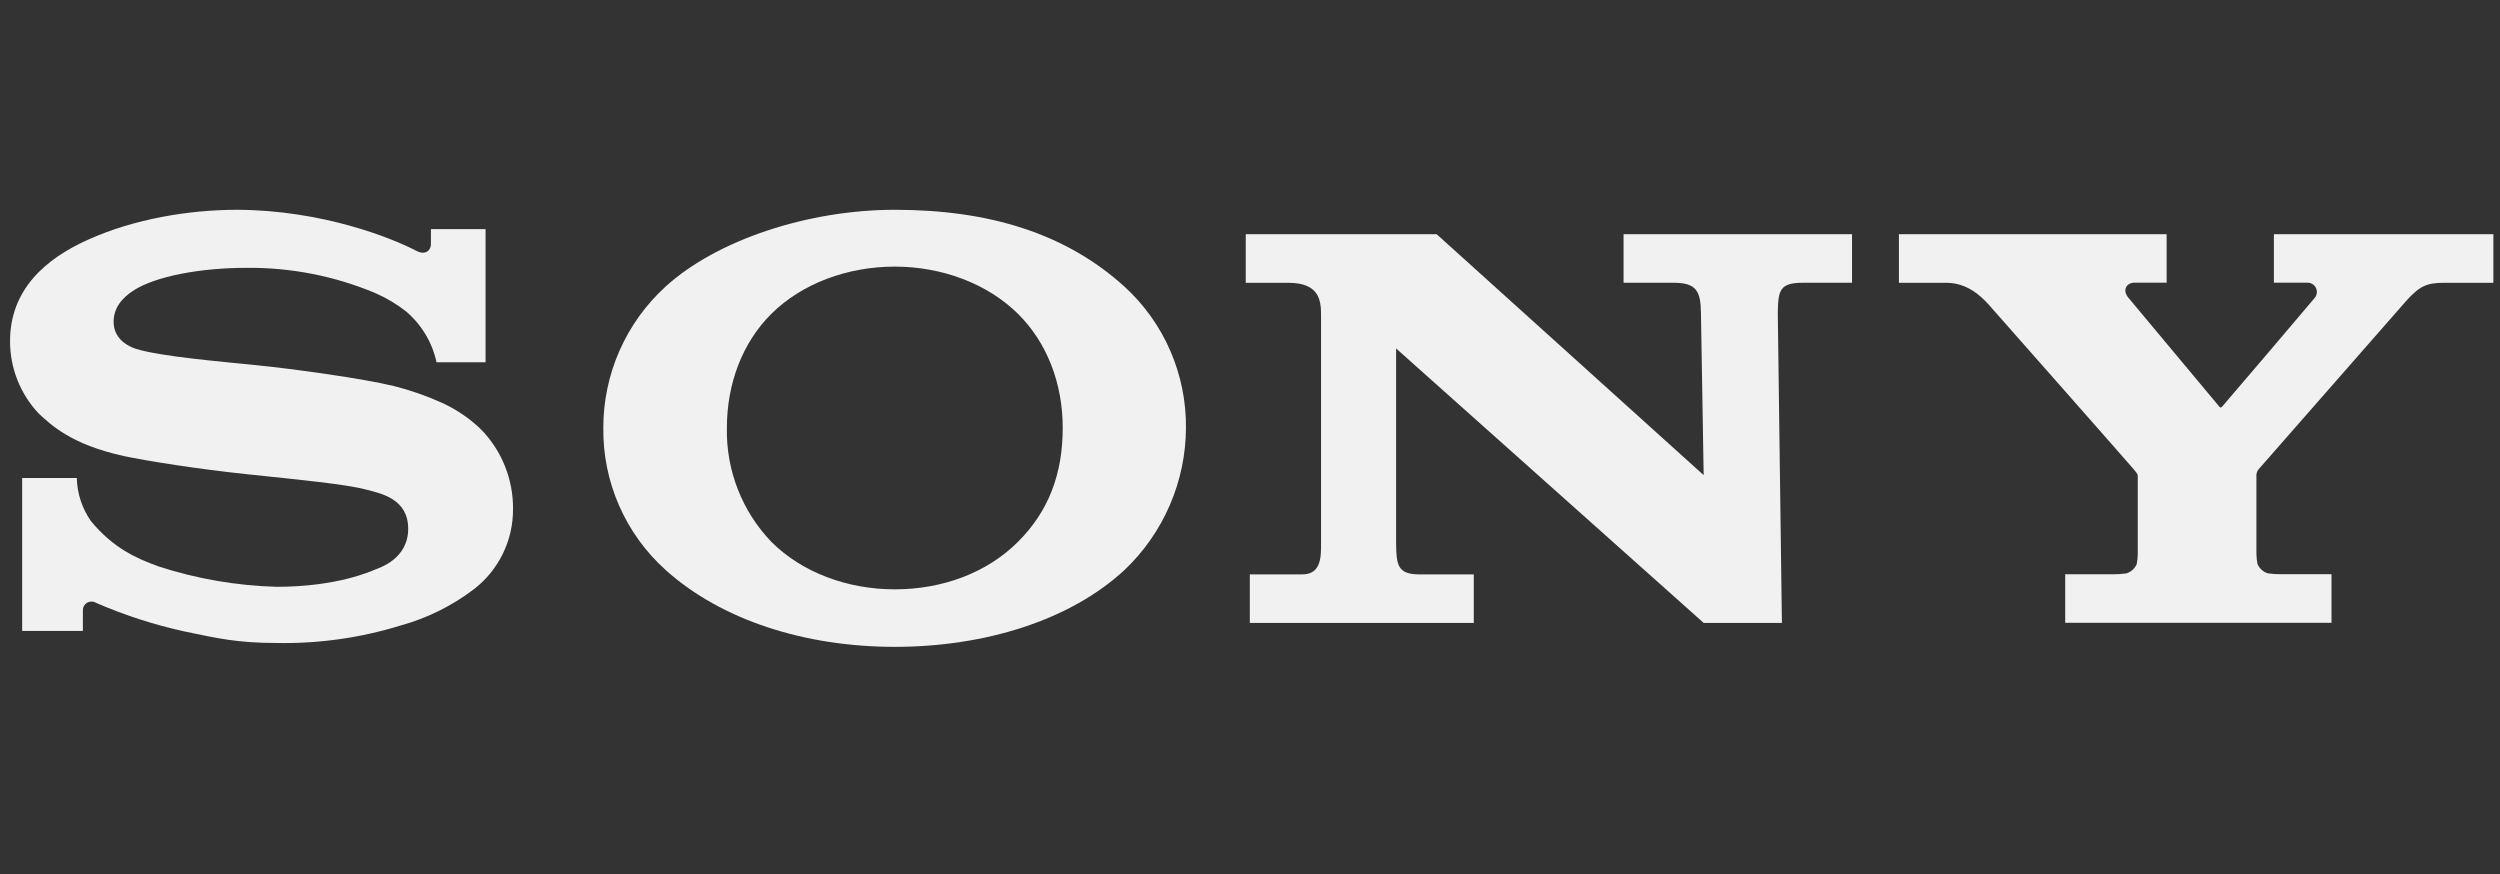
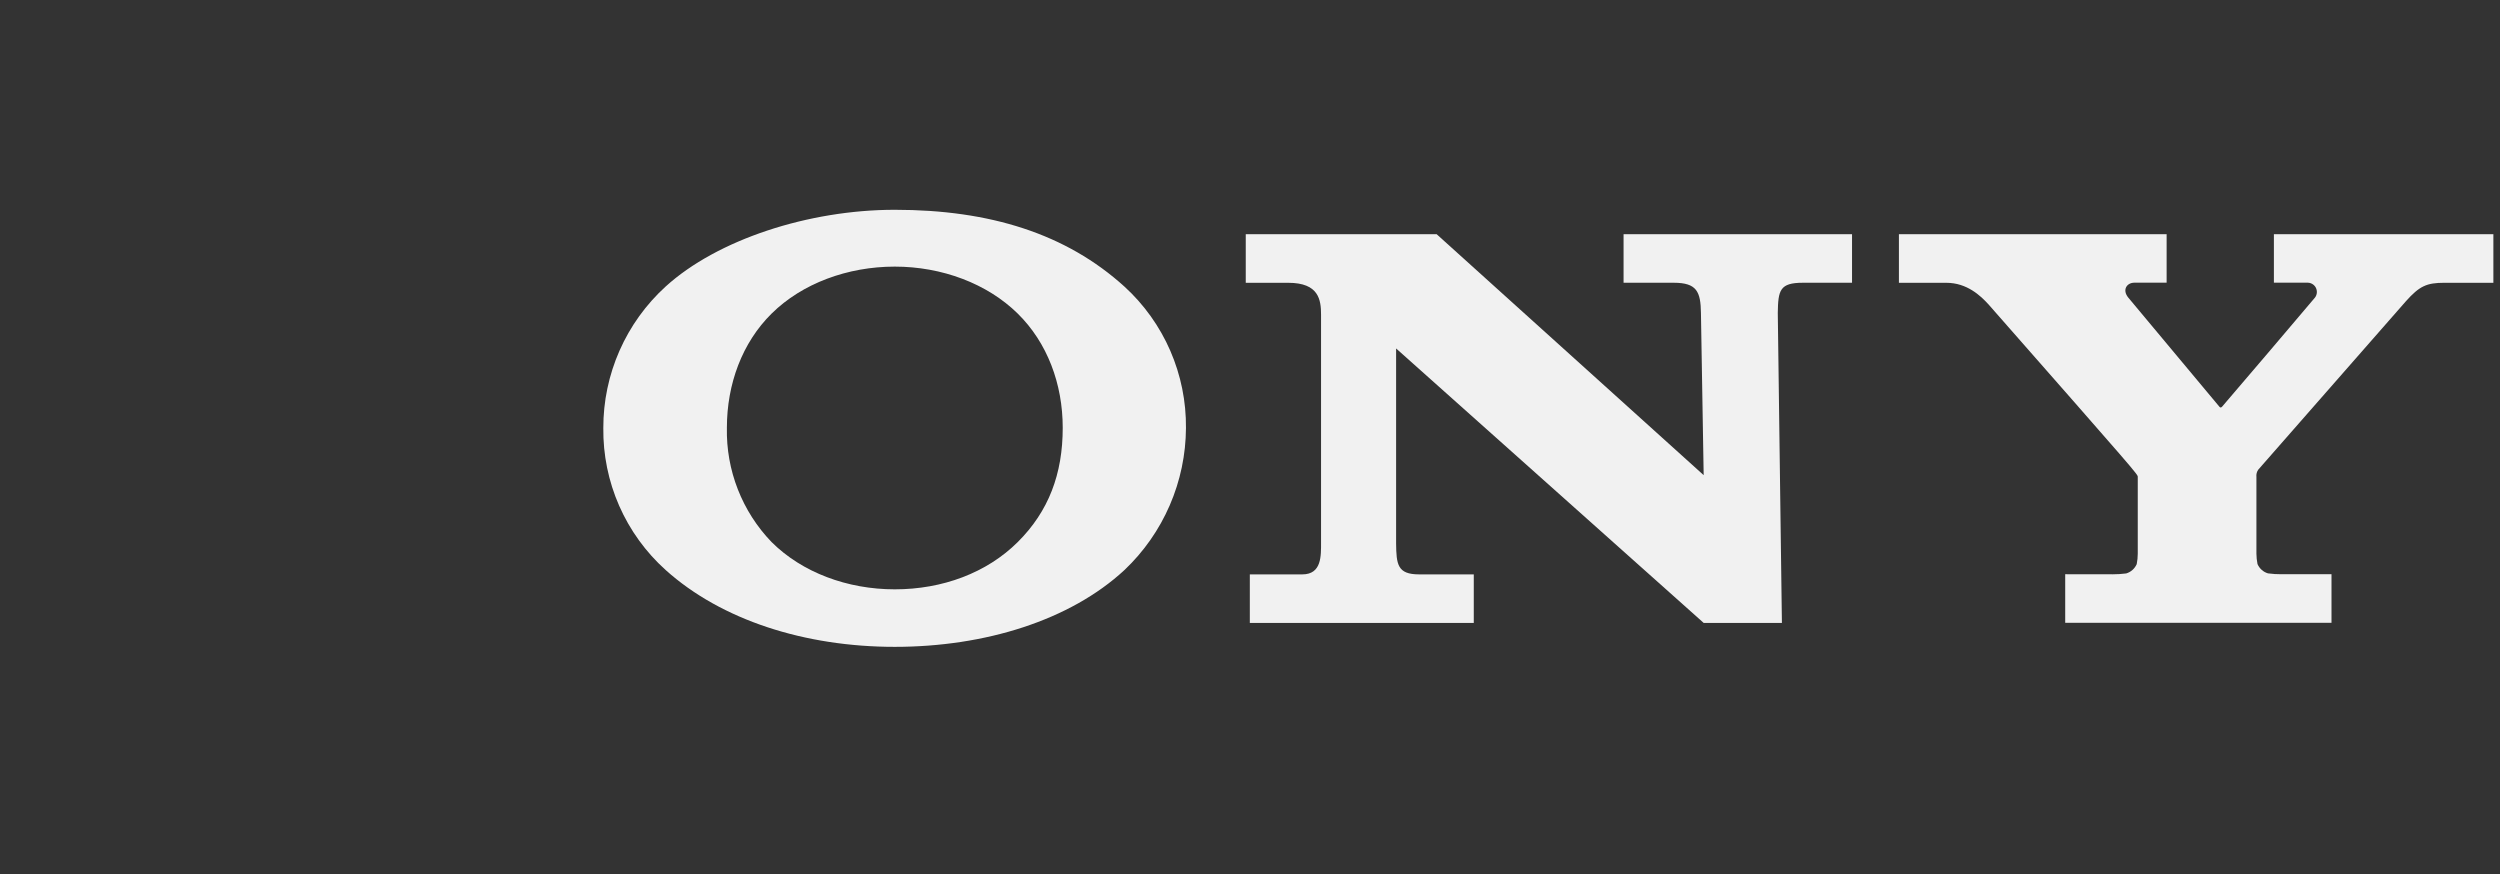
<svg xmlns="http://www.w3.org/2000/svg" width="143" height="50" viewBox="0 0 143 50" fill="none">
  <rect x="0" y="0" width="143" height="50" fill="#333333" stroke="none" />
-   <path d="M108.618 13.398V16.176H111.331C112.516 16.176 113.294 16.923 113.737 17.406C114.092 17.804 121.905 26.662 122.093 26.895C122.28 27.128 122.28 27.131 122.28 27.278V31.668C122.28 31.869 122.259 32.07 122.22 32.267C122.165 32.395 122.082 32.508 121.978 32.601C121.874 32.693 121.751 32.761 121.618 32.801C121.362 32.834 121.104 32.85 120.845 32.85L118.13 32.846V35.625H133.362V32.846H130.496C130.239 32.848 129.983 32.831 129.729 32.797C129.596 32.758 129.473 32.69 129.37 32.597C129.266 32.505 129.184 32.391 129.129 32.264C129.089 32.066 129.069 31.866 129.067 31.665V27.278C129.05 27.134 129.087 26.988 129.169 26.869L137.621 17.227C138.397 16.363 138.8 16.175 139.817 16.175H142.621V13.397H130.067V16.17H131.962C132.063 16.164 132.165 16.187 132.253 16.237C132.342 16.286 132.415 16.36 132.463 16.45C132.51 16.54 132.531 16.642 132.523 16.743C132.515 16.844 132.478 16.941 132.416 17.022C132.377 17.079 127.16 23.212 127.095 23.272C127.03 23.332 126.988 23.317 126.939 23.252C126.891 23.187 121.737 17.022 121.737 17.022C121.374 16.576 121.658 16.17 122.084 16.17H123.931V13.397L108.618 13.398Z" fill="#F1F1F1" />
+   <path d="M108.618 13.398V16.176H111.331C112.516 16.176 113.294 16.923 113.737 17.406C122.28 27.128 122.28 27.131 122.28 27.278V31.668C122.28 31.869 122.259 32.07 122.22 32.267C122.165 32.395 122.082 32.508 121.978 32.601C121.874 32.693 121.751 32.761 121.618 32.801C121.362 32.834 121.104 32.85 120.845 32.85L118.13 32.846V35.625H133.362V32.846H130.496C130.239 32.848 129.983 32.831 129.729 32.797C129.596 32.758 129.473 32.69 129.37 32.597C129.266 32.505 129.184 32.391 129.129 32.264C129.089 32.066 129.069 31.866 129.067 31.665V27.278C129.05 27.134 129.087 26.988 129.169 26.869L137.621 17.227C138.397 16.363 138.8 16.175 139.817 16.175H142.621V13.397H130.067V16.17H131.962C132.063 16.164 132.165 16.187 132.253 16.237C132.342 16.286 132.415 16.36 132.463 16.45C132.51 16.54 132.531 16.642 132.523 16.743C132.515 16.844 132.478 16.941 132.416 17.022C132.377 17.079 127.16 23.212 127.095 23.272C127.03 23.332 126.988 23.317 126.939 23.252C126.891 23.187 121.737 17.022 121.737 17.022C121.374 16.576 121.658 16.17 122.084 16.17H123.931V13.397L108.618 13.398Z" fill="#F1F1F1" />
  <path d="M71.257 13.398V16.176H73.689C75.444 16.176 75.564 17.154 75.564 18.006V31.009C75.564 31.787 75.609 32.855 74.49 32.855H71.49V35.631H84.3V32.855H81.175C79.928 32.855 79.871 32.284 79.857 31.071V19.932L97.45 35.631H101.925L101.689 17.9C101.712 16.605 101.791 16.173 103.132 16.173H105.936V13.398H92.868V16.173H95.737C97.056 16.173 97.277 16.682 97.294 17.9L97.45 27.179L82.178 13.398H71.257Z" fill="#F1F1F1" />
-   <path d="M13.572 12C10.82 12 7.692 12.517 5.05 13.704C2.584 14.807 0.575 16.576 0.575 19.511C0.572 21.048 1.156 22.528 2.209 23.648C2.922 24.307 4.073 25.426 7.078 26.085C8.422 26.369 11.294 26.827 14.155 27.128C17.016 27.429 19.789 27.696 20.925 28C21.828 28.23 23.348 28.543 23.348 30.247C23.348 31.952 21.749 32.463 21.47 32.574C21.192 32.685 19.271 33.565 15.822 33.565C13.537 33.502 11.273 33.113 9.098 32.409C7.811 31.949 6.462 31.344 5.203 29.807C4.695 29.083 4.413 28.225 4.393 27.341H1.268V36.091H4.74V34.907C4.74 34.819 4.762 34.732 4.806 34.656C4.85 34.58 4.914 34.517 4.99 34.474C5.067 34.43 5.153 34.408 5.241 34.409C5.329 34.41 5.415 34.435 5.49 34.48C7.126 35.192 8.827 35.742 10.57 36.122C12.393 36.503 13.573 36.779 15.84 36.779C18.232 36.824 20.616 36.487 22.902 35.782C24.42 35.365 25.844 34.662 27.098 33.71C27.803 33.169 28.373 32.471 28.763 31.672C29.153 30.873 29.352 29.994 29.345 29.105C29.357 27.416 28.705 25.79 27.53 24.577C26.877 23.942 26.119 23.425 25.291 23.046C24.401 22.643 23.477 22.321 22.53 22.082C20.729 21.642 16.683 21.091 14.749 20.898C12.72 20.688 9.2 20.395 7.794 19.96C7.368 19.827 6.499 19.415 6.499 18.407C6.499 17.688 6.896 17.08 7.68 16.588C8.928 15.807 11.445 15.321 14.07 15.321C16.61 15.29 19.131 15.782 21.473 16.767C22.102 17.041 22.694 17.395 23.234 17.818C24.115 18.57 24.724 19.59 24.97 20.721H27.774V13.105H24.649V13.989C24.649 14.273 24.365 14.648 23.797 14.338C22.388 13.605 18.428 12.02 13.572 12Z" fill="#F1F1F1" />
  <path d="M51.181 12C46.257 12 41.03 13.704 38.075 16.389C36.949 17.415 36.05 18.665 35.436 20.058C34.822 21.452 34.506 22.96 34.51 24.483C34.492 26.012 34.801 27.528 35.416 28.929C36.031 30.329 36.938 31.583 38.075 32.605C41.257 35.466 46.03 37 51.181 37C56.34 37 61.215 35.483 64.32 32.605C65.424 31.559 66.305 30.299 66.909 28.904C67.514 27.508 67.829 26.004 67.837 24.483C67.852 22.963 67.546 21.458 66.941 20.064C66.335 18.67 65.442 17.42 64.32 16.395C60.987 13.372 56.627 12 51.181 12ZM51.181 15.25C53.874 15.25 56.468 16.219 58.215 17.938C59.905 19.602 60.788 21.955 60.788 24.472C60.788 27.108 59.985 29.244 58.215 31.006C56.445 32.767 53.911 33.71 51.181 33.71C48.47 33.71 45.882 32.747 44.135 31.006C43.299 30.139 42.643 29.115 42.205 27.994C41.766 26.873 41.553 25.676 41.578 24.472C41.578 21.966 42.45 19.605 44.135 17.938C45.882 16.21 48.487 15.25 51.181 15.25Z" fill="#F1F1F1" />
</svg>